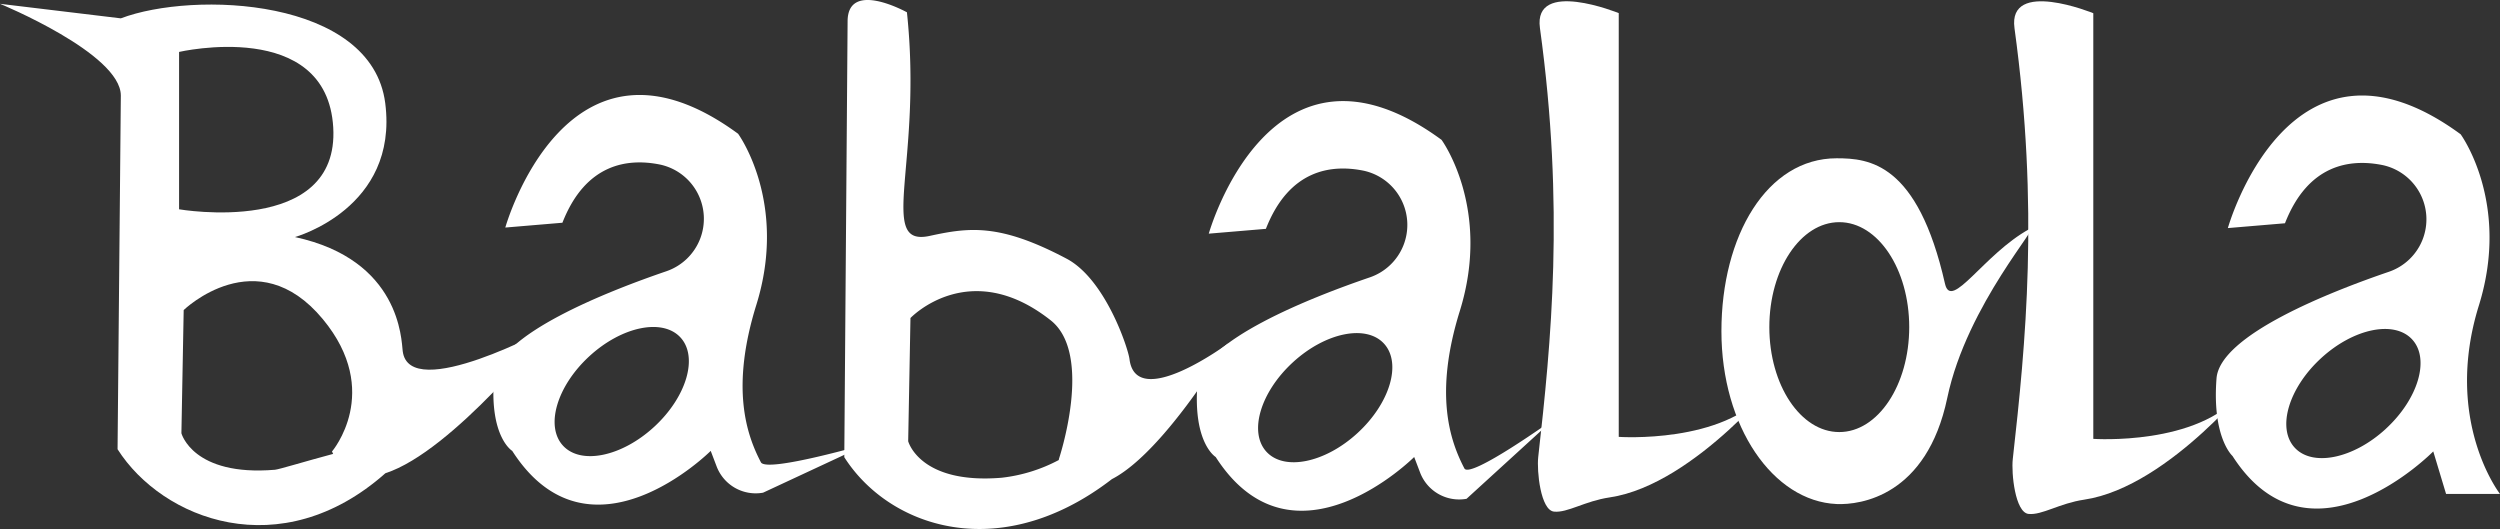
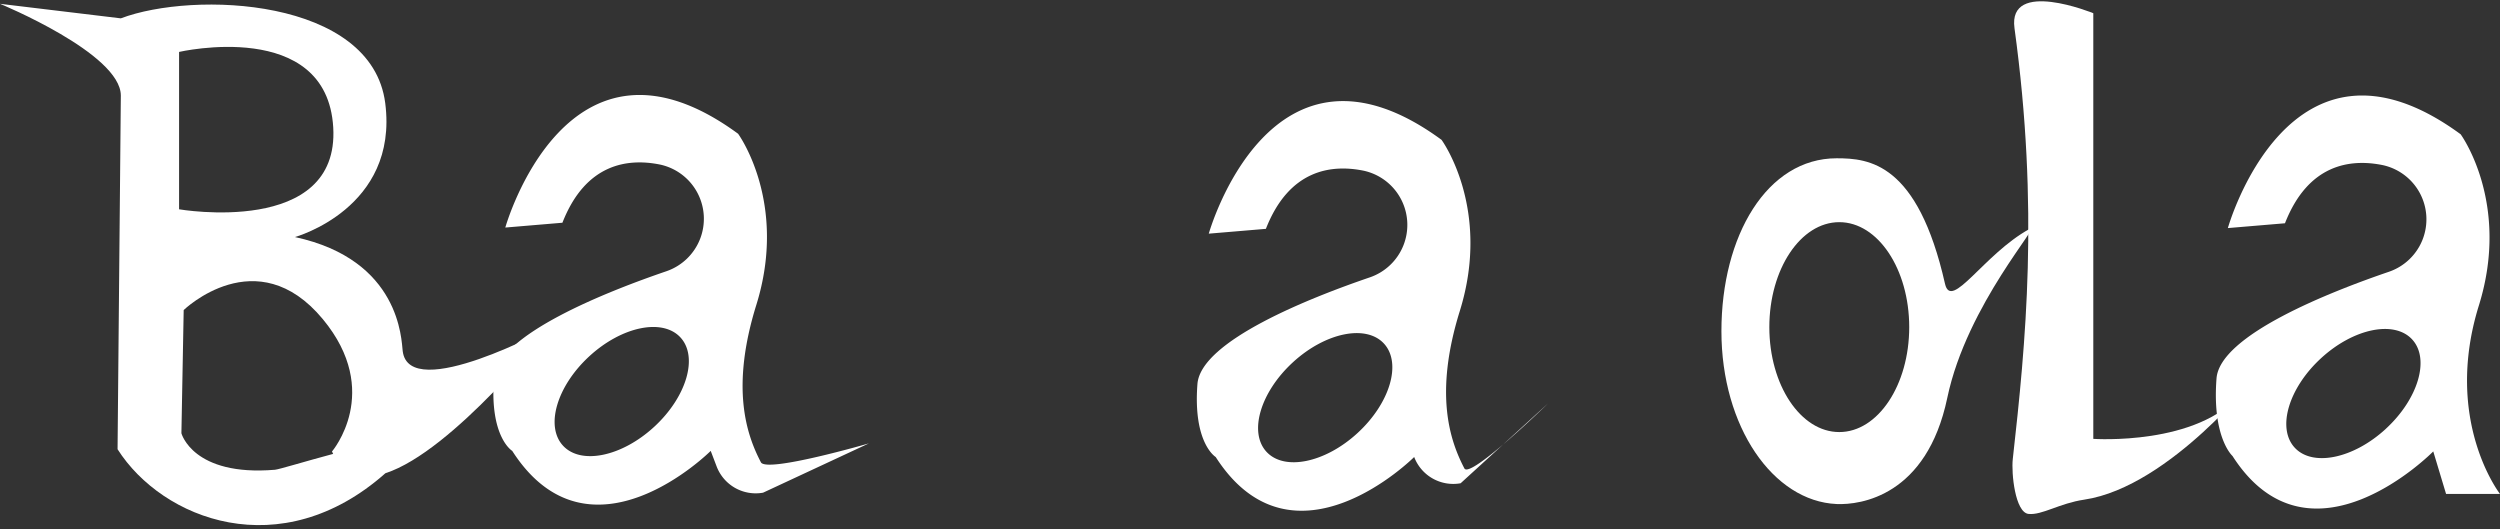
<svg xmlns="http://www.w3.org/2000/svg" width="305.598" height="64.664" viewBox="0 0 305.598 64.664">
  <rect x="0" y="0" width="305.598" height="64.664" fill="#333333" stroke="none" />
  <g id="Group_2" data-name="Group 2" transform="translate(-893.091 -56.523)">
-     <path id="Path_10" data-name="Path 10" d="M1112.643,59.142l-.405,53.268c5.857,9.2,20.932,13.849,35.545.279,3.9-3.625-5.3-1.952-9.2,0a19.5,19.5,0,0,1-7.1,2.231c-10.04.837-11.434-4.462-11.434-4.462l.279-15.06s7.189-7.576,17.139.279c5.3,4.183.989,17.012.989,17.012,5.334,12,20.764-14.223,20.764-14.223s-11.314,8.418-12.119,1.953c-.166-1.333-2.942-9.761-7.682-12.271-8.193-4.337-11.918-3.835-16.734-2.789-6.478,1.408-.836-8.924-2.789-27.331C1119.894,58.026,1112.643,53.991,1112.643,59.142Z" transform="translate(-115.942 0)" fill="#fff" />
    <path id="Path_11" data-name="Path 11" d="M960.423,97.033s-17.3,9.4-18.105,2.933c-.171-1.376-.279-11.156-13.173-13.945,0,0,12.692-3.495,11.037-16.371s-23.435-13.735-32.32-10.362L893.091,57.51s14.771,6.07,14.771,11.221l-.4,43.228c5.47,8.6,19.945,14.271,32.739,2.934C948.467,112.22,960.423,97.033,960.423,97.033ZM914.981,63.393s18.059-4.175,18.845,9.227-18.845,10.009-18.845,10.009Zm.285,46.613.279-15.06s8.924-8.646,17.012,1.116c7.356,8.878,1.116,16.175,1.116,16.175.046.1.1.195.143.292-3.451.923-6.629,1.9-7.115,1.939C916.66,115.305,915.266,110.006,915.266,110.006Z" transform="translate(0 -0.522)" fill="#fff" />
    <path id="Path_12" data-name="Path 12" d="M1353.993,97.607c-8.506,0-14.084,9.461-14.084,21.132s6.313,20.793,14.084,21.132c2.928.128,11.016-.988,13.526-12.98,2.406-11.494,11.812-21.613,10.04-20.638-5.578,3.068-9.557,10.057-10.319,6.693C1363.894,98.165,1357.966,97.607,1353.993,97.607Zm.323,33.467c-4.722,0-8.55-5.744-8.55-12.829s3.828-12.829,8.55-12.829,8.55,5.744,8.55,12.829S1359.038,131.074,1354.316,131.074Z" transform="translate(-236.393 -21.736)" fill="#fff" />
-     <path id="Path_13" data-name="Path 13" d="M1320.288,104.483c2.44-3-8.566,11.449-19.243,13.017-3.026.445-5.16,1.909-6.8,1.736s-2.119-4.968-1.927-6.678c1.581-14.071,3.233-30.484.208-52.435-.838-6.078,9.633-1.823,9.633-1.823v51.8S1314.989,110.991,1320.288,104.483Z" transform="translate(-211.194 -0.174)" fill="#fff" />
    <path id="Path_14" data-name="Path 14" d="M1443.464,104.7c2.44-3.011-8.565,11.5-19.244,13.075-3.026.446-5.159,1.918-6.8,1.744s-2.119-4.99-1.927-6.708c1.581-14.134,3.233-30.62.209-52.669-.838-6.105,9.633-1.831,9.633-1.831v52.032S1438.165,111.233,1443.464,104.7Z" transform="translate(-276.361 -0.174)" fill="#fff" />
    <path id="Path_15" data-name="Path 15" d="M1053.855,126.077c-1.776-3.4-3.715-9.1-.558-19.244,3.9-12.55-2.231-20.916-2.231-20.916-20.917-15.339-28.456,11.465-28.456,11.465l6.981-.588c2.836-7.248,7.987-7.909,11.932-7.111a6.778,6.778,0,0,1,.776,13.041c-7.269,2.483-20.668,7.759-21.074,13.035-.558,7.251,2.231,8.924,2.231,8.924,9.482,14.781,24.263,0,24.263,0l.723,1.9a5.108,5.108,0,0,0,5.679,3.209l12.937-6.027S1054.547,127.4,1053.855,126.077Zm-13.045-4.338c-3.965,3.652-8.956,4.684-11.147,2.305s-.753-7.269,3.211-10.921,8.956-4.684,11.148-2.305S1044.776,118.087,1040.811,121.739Z" transform="translate(-67.751 -13.044)" fill="#fff" />
-     <path id="Path_16" data-name="Path 16" d="M1236.451,127.665c-1.775-3.4-3.715-9.1-.558-19.244,3.9-12.55-2.231-20.917-2.231-20.917-20.917-15.339-28.456,11.465-28.456,11.465l6.981-.588c2.836-7.248,7.987-7.909,11.931-7.111a6.778,6.778,0,0,1,.776,13.041c-7.269,2.483-20.669,7.759-21.074,13.035-.558,7.251,2.231,8.925,2.231,8.925,9.482,14.781,24.263,0,24.263,0l.723,1.9a5.108,5.108,0,0,0,5.679,3.209l10.694-9.765S1237.143,128.987,1236.451,127.665Zm-13.045-4.338c-3.965,3.652-8.956,4.684-11.147,2.305s-.753-7.269,3.212-10.921,8.956-4.684,11.148-2.305S1227.372,119.674,1223.406,123.327Z" transform="translate(-164.355 -13.884)" fill="#fff" />
+     <path id="Path_16" data-name="Path 16" d="M1236.451,127.665c-1.775-3.4-3.715-9.1-.558-19.244,3.9-12.55-2.231-20.917-2.231-20.917-20.917-15.339-28.456,11.465-28.456,11.465l6.981-.588c2.836-7.248,7.987-7.909,11.931-7.111a6.778,6.778,0,0,1,.776,13.041c-7.269,2.483-20.669,7.759-21.074,13.035-.558,7.251,2.231,8.925,2.231,8.925,9.482,14.781,24.263,0,24.263,0a5.108,5.108,0,0,0,5.679,3.209l10.694-9.765S1237.143,128.987,1236.451,127.665Zm-13.045-4.338c-3.965,3.652-8.956,4.684-11.147,2.305s-.753-7.269,3.212-10.921,8.956-4.684,11.148-2.305S1227.372,119.674,1223.406,123.327Z" transform="translate(-164.355 -13.884)" fill="#fff" />
    <path id="Path_17" data-name="Path 17" d="M1500.4,106.972c3.9-12.55-2.231-20.917-2.231-20.917-20.917-15.339-28.456,11.465-28.456,11.465l6.981-.588c2.836-7.248,7.987-7.909,11.931-7.112a6.778,6.778,0,0,1,.776,13.041c-7.27,2.483-20.669,7.759-21.074,13.035-.558,7.251,1.952,9.482,1.952,9.482,9.482,14.781,24.542-.558,24.542-.558l1.566,5.2h6.594S1496.01,121.073,1500.4,106.972Zm-11.371,15.082c-3.965,3.652-8.956,4.684-11.147,2.305s-.754-7.269,3.212-10.921,8.956-4.684,11.148-2.305S1492.991,118.4,1489.026,122.054Z" transform="translate(-304.29 -13.117)" fill="#fff" />
  </g>
</svg>